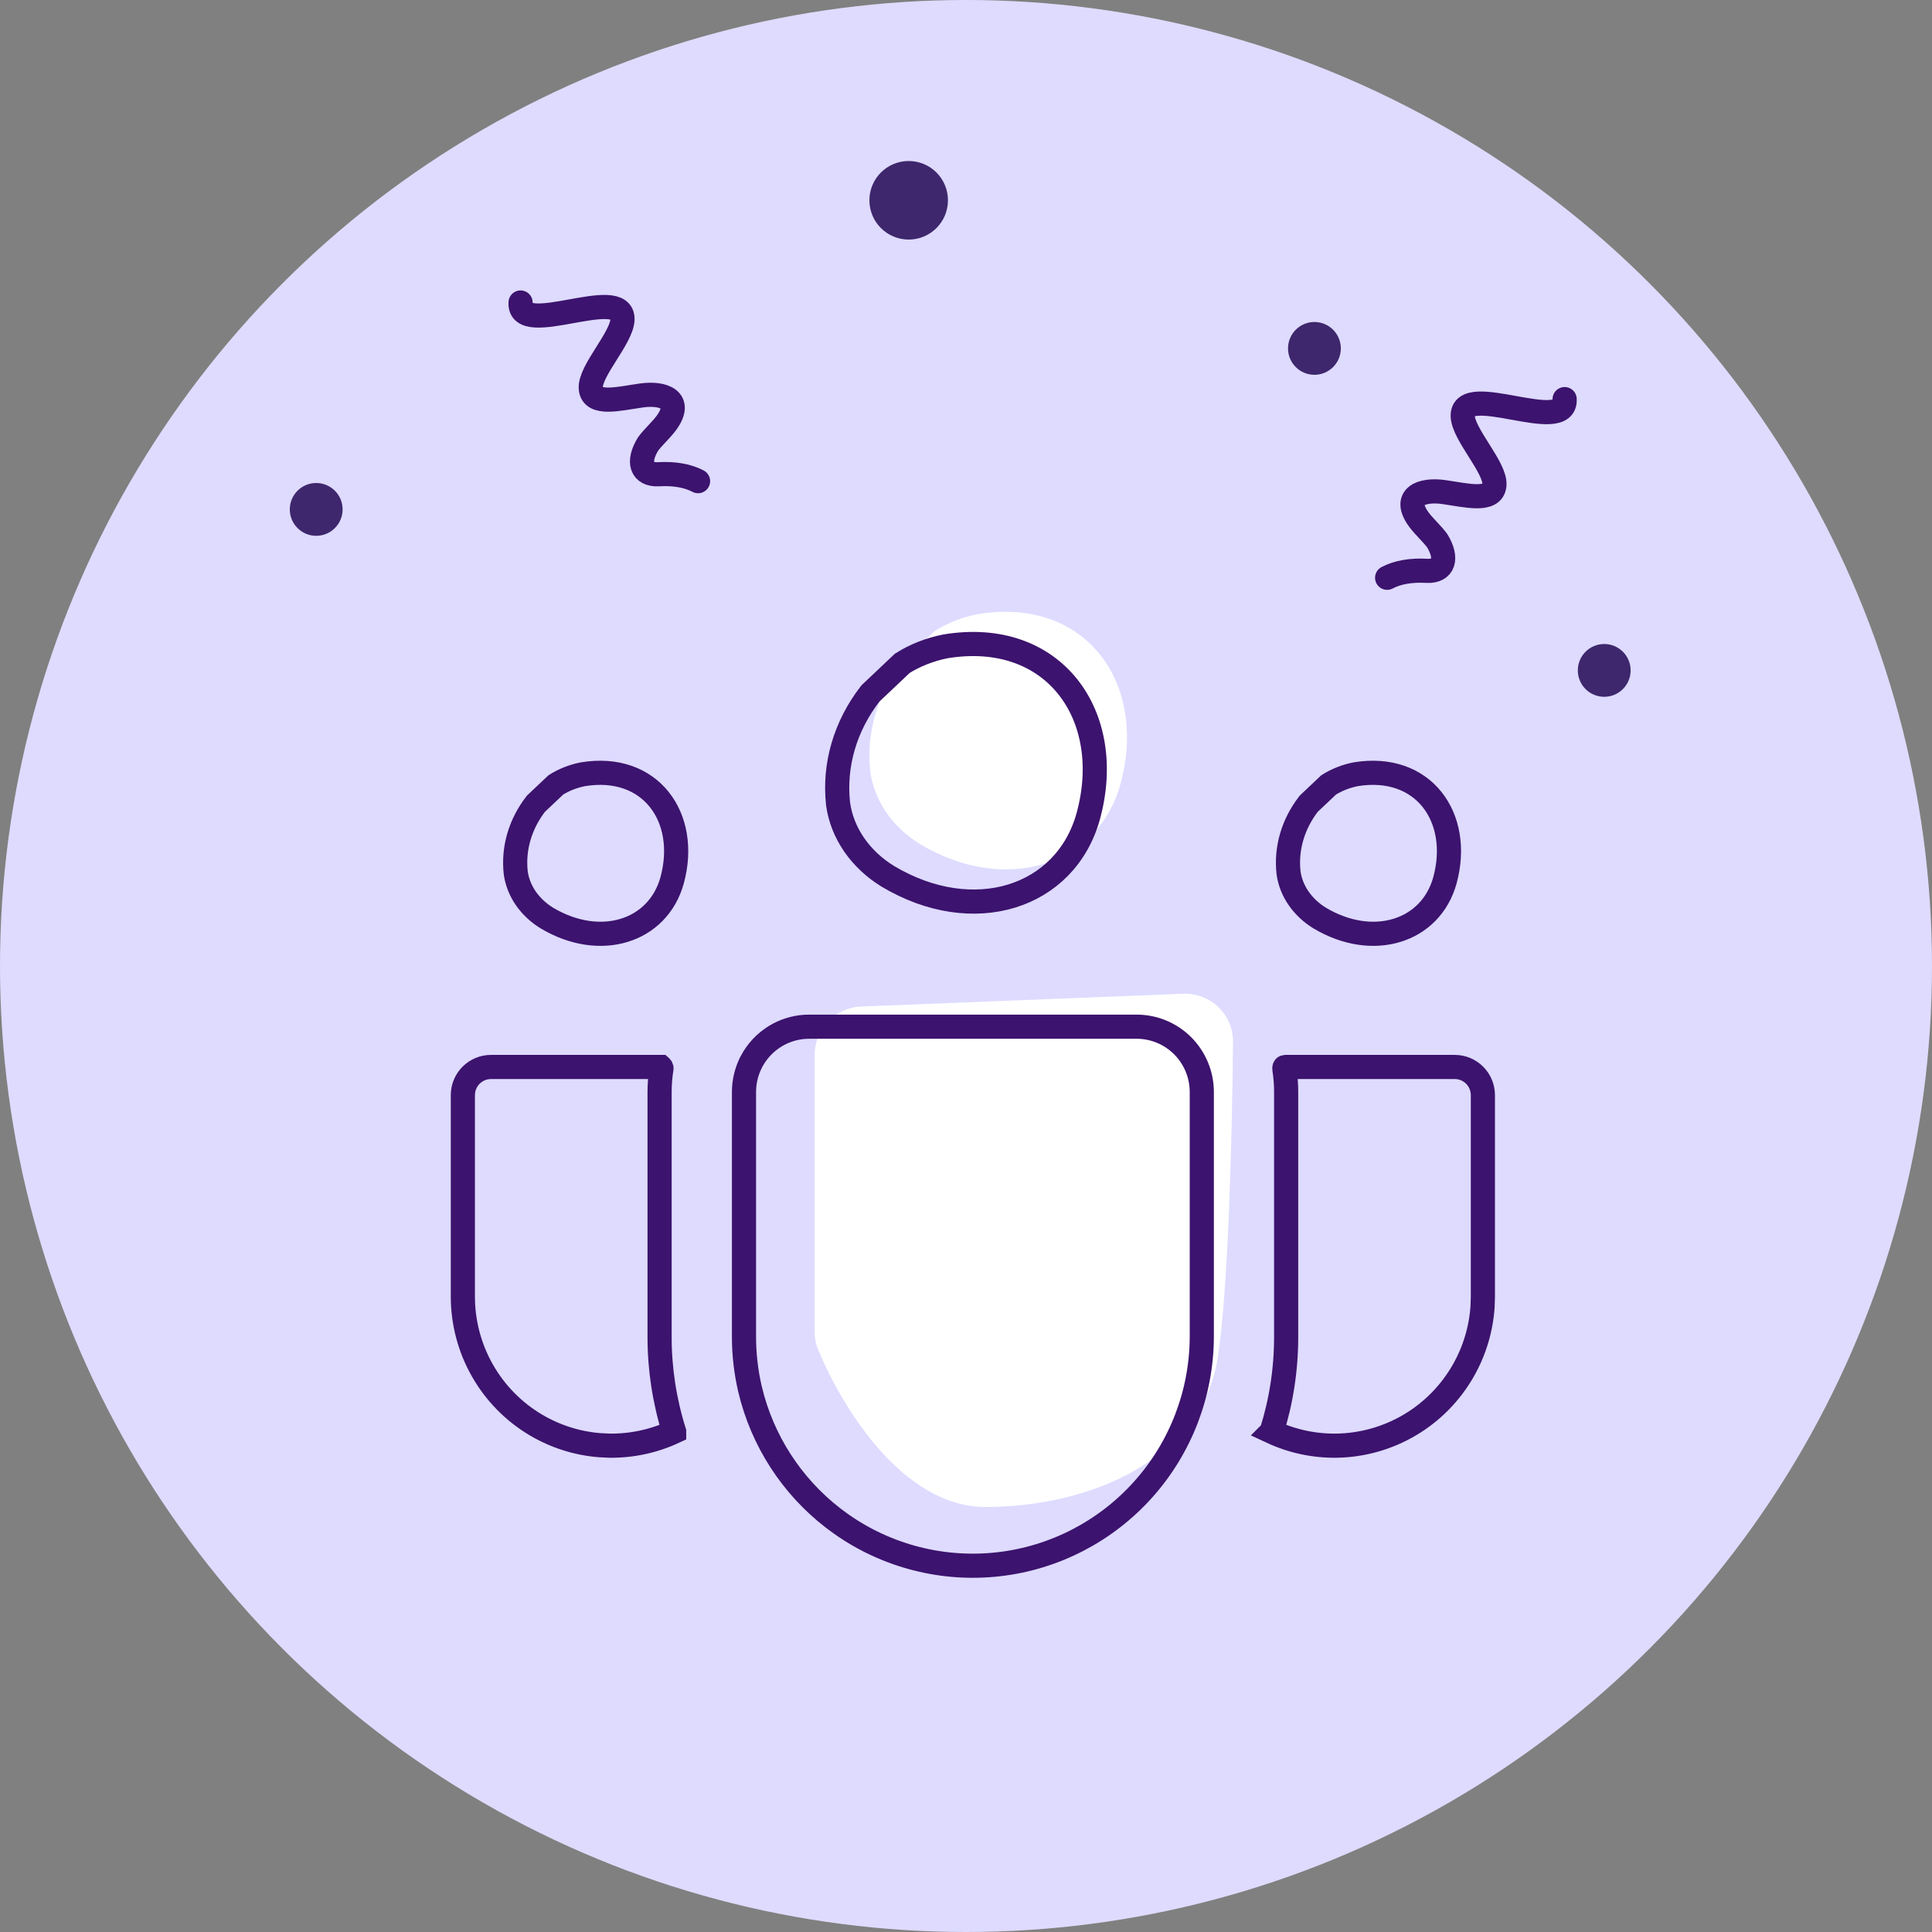
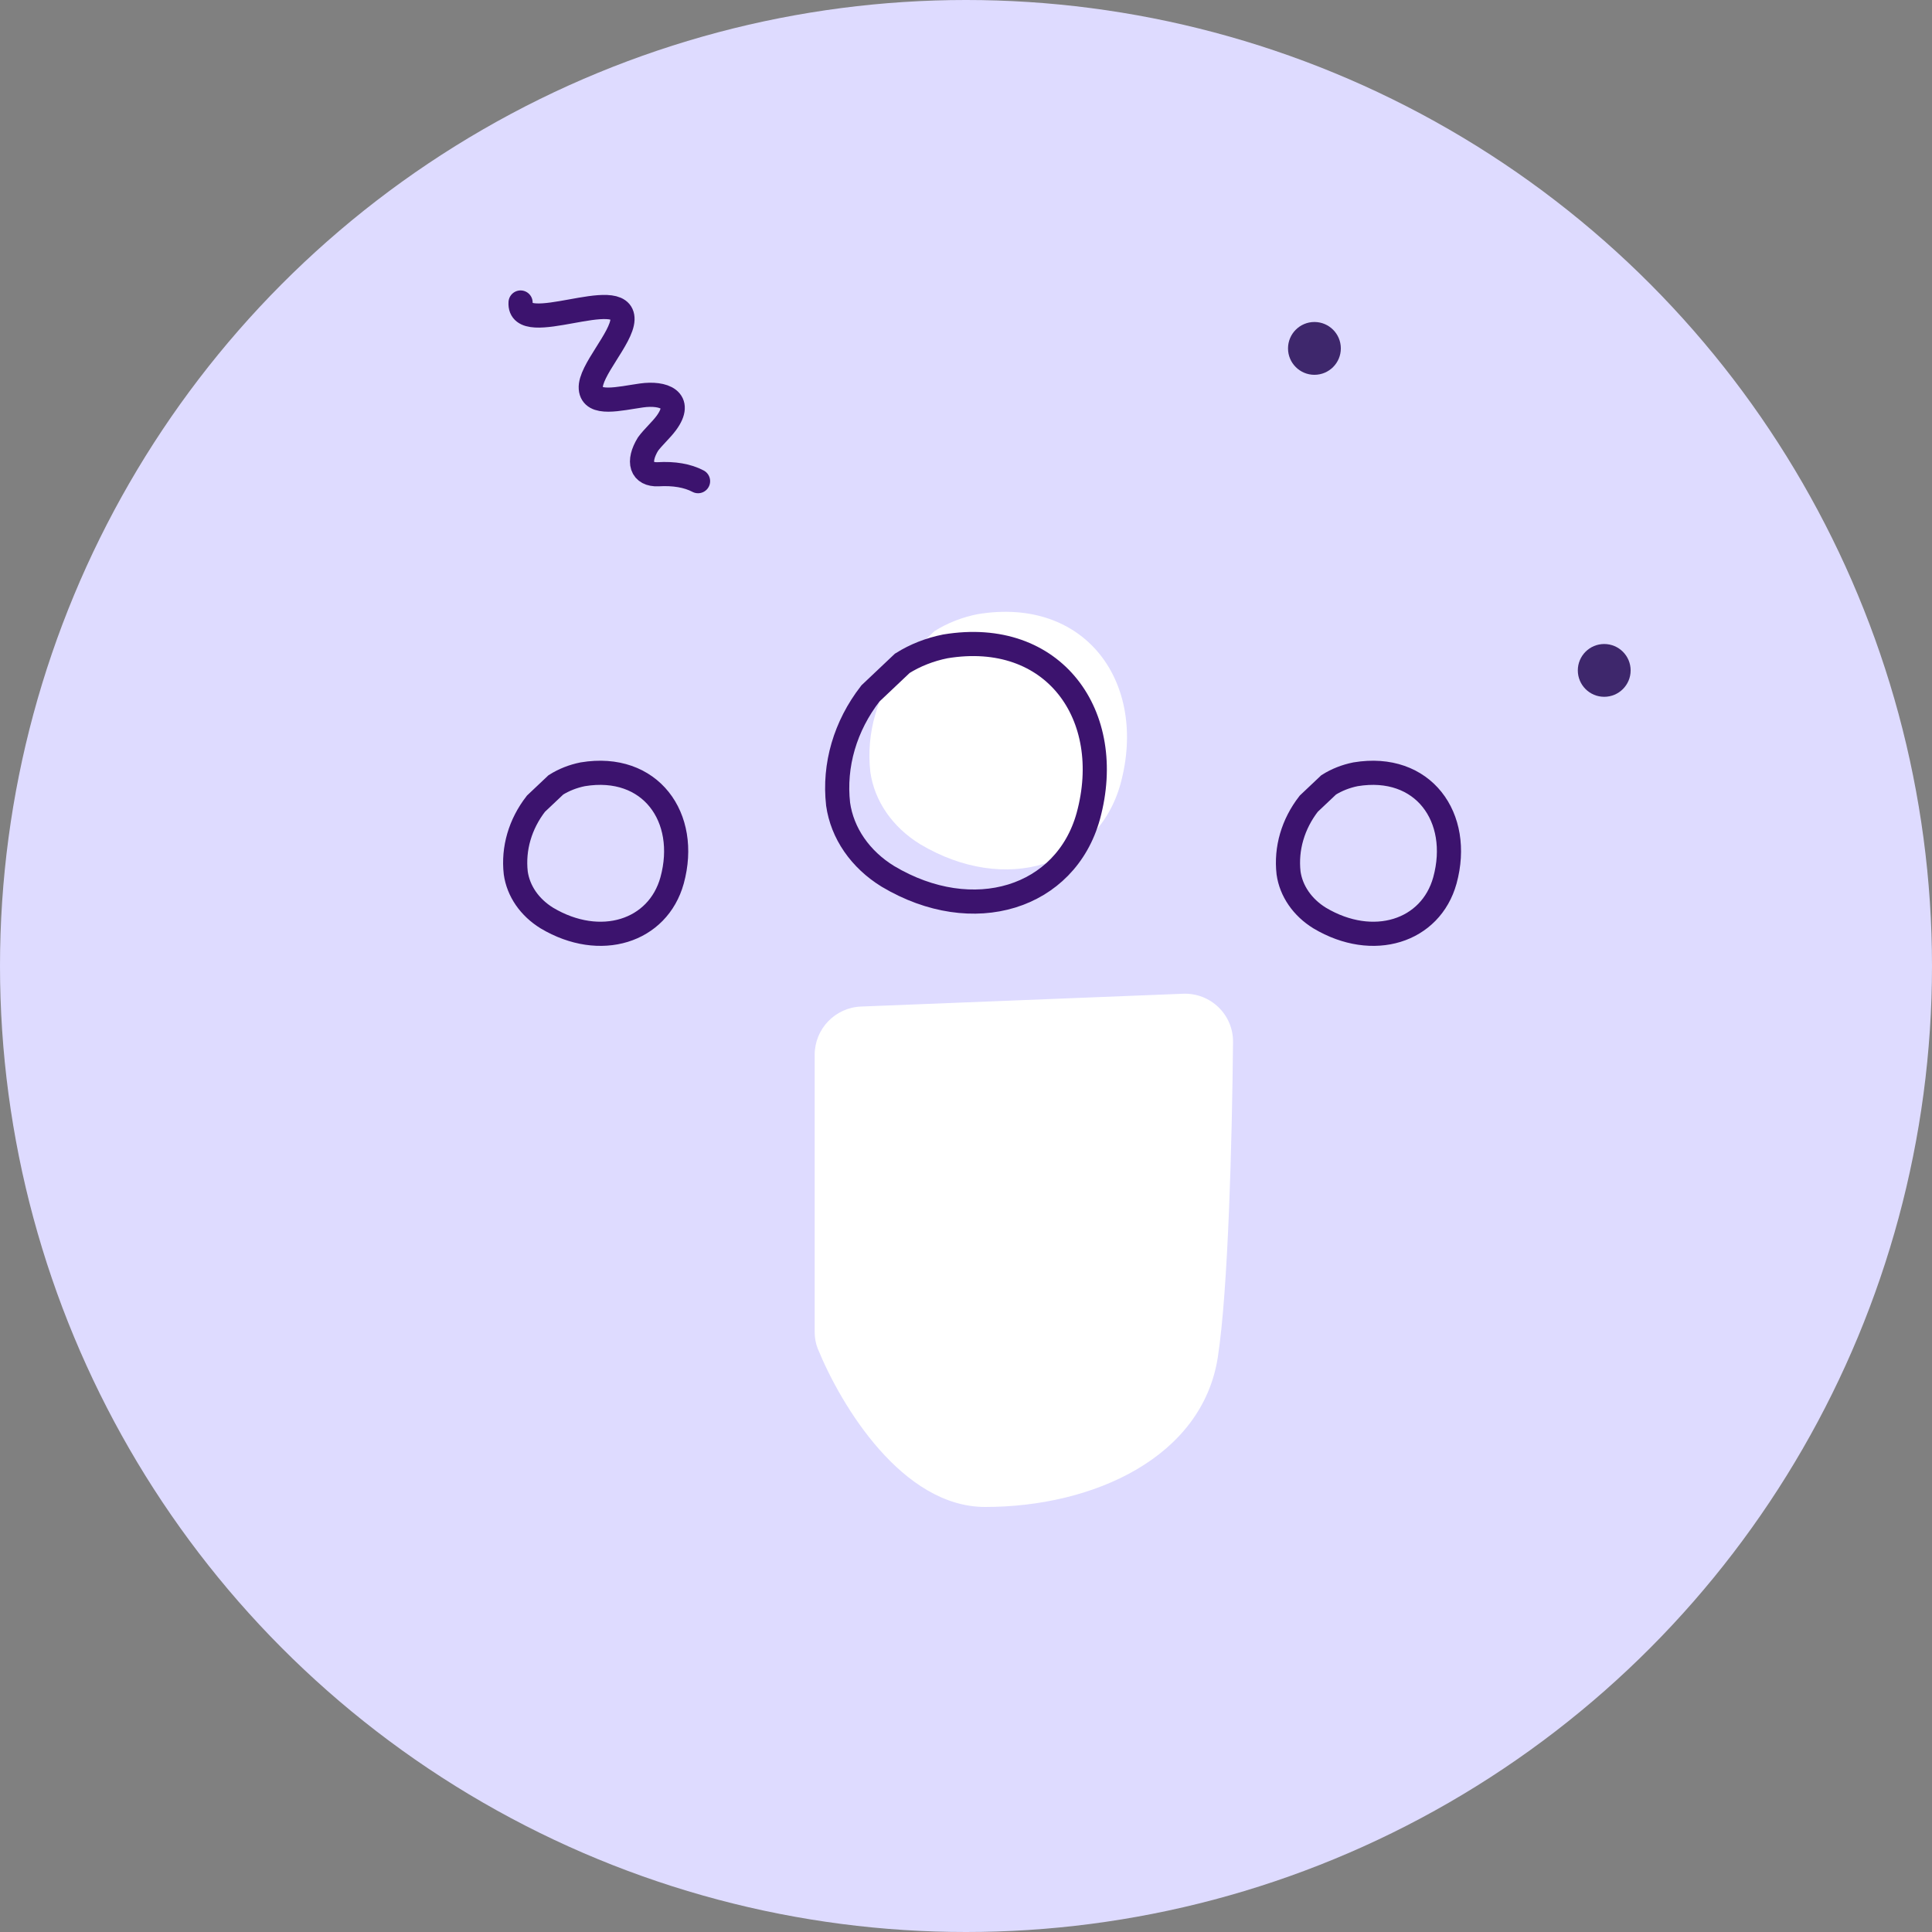
<svg xmlns="http://www.w3.org/2000/svg" width="80" height="80" viewBox="0 0 80 80" fill="none">
  <rect x="0" y="0" width="80" height="80" fill="#808080" stroke="none" />
  <circle cx="40" cy="40" r="40" fill="#DEDBFF" />
  <path d="M33.734 55.157V43.677C33.734 42.603 34.582 41.721 35.655 41.679L48.988 41.149C50.123 41.104 51.068 42.011 51.057 43.147C51.017 47.237 50.857 53.434 50.426 56.206C49.784 60.336 45.29 62.4 40.796 62.4C37.368 62.4 34.836 58.229 33.865 55.853C33.775 55.632 33.734 55.396 33.734 55.157Z" fill="white" />
-   <path d="M33.506 42.513H47.066C47.781 42.513 48.468 42.798 48.974 43.305C49.48 43.813 49.764 44.502 49.764 45.22V55.357C49.755 57.686 48.895 59.931 47.346 61.666C45.796 63.402 43.666 64.507 41.358 64.772C39.051 65.036 36.728 64.443 34.828 63.103C33.047 61.847 31.755 60.017 31.161 57.924L31.052 57.502C30.89 56.799 30.807 56.079 30.807 55.357V45.22C30.807 44.82 30.893 44.441 31.048 44.1L31.118 43.956V43.955C31.348 43.52 31.692 43.155 32.112 42.901C32.48 42.678 32.895 42.548 33.322 42.519L33.506 42.513ZM20.329 44.181H27.364L27.374 44.19C27.38 44.197 27.384 44.206 27.387 44.216L27.389 44.246C27.339 44.564 27.312 44.889 27.312 45.22V55.356C27.311 56.689 27.515 58.014 27.915 59.284V59.285C27.074 59.677 26.154 59.876 25.224 59.862L24.824 59.842C23.895 59.767 22.993 59.481 22.188 59.003C21.267 58.458 20.505 57.68 19.975 56.748C19.445 55.816 19.166 54.762 19.166 53.689V45.349L19.172 45.234C19.198 44.966 19.316 44.714 19.507 44.523C19.725 44.304 20.021 44.181 20.329 44.181ZM60.24 44.181C60.548 44.181 60.844 44.304 61.062 44.523C61.281 44.742 61.403 45.039 61.403 45.349V53.689L61.391 54.09C61.33 55.024 61.059 55.933 60.595 56.748C60.065 57.68 59.302 58.458 58.382 59.003C57.461 59.549 56.415 59.845 55.346 59.862C54.415 59.876 53.495 59.677 52.654 59.285L52.655 59.284C53.047 58.044 53.257 56.724 53.257 55.357V45.22C53.257 44.972 53.242 44.727 53.214 44.486L53.181 44.245C53.178 44.225 53.184 44.204 53.195 44.19C53.2 44.184 53.204 44.181 53.205 44.181H60.24Z" stroke="#3C136E" />
  <path d="M38.696 26.133C39.23 25.798 39.836 25.559 40.479 25.432C44.968 24.686 47.535 28.294 46.398 32.458C45.462 35.847 41.64 37.068 38.099 34.955C37.533 34.607 37.058 34.161 36.703 33.647C36.348 33.132 36.122 32.559 36.038 31.964C35.857 30.349 36.33 28.73 37.376 27.381L38.696 26.133Z" fill="white" />
  <path d="M37.362 27.466C37.896 27.131 38.502 26.893 39.145 26.765C43.634 26.02 46.201 29.627 45.064 33.792C44.128 37.18 40.306 38.401 36.765 36.288C36.199 35.94 35.724 35.495 35.369 34.98C35.014 34.465 34.788 33.892 34.704 33.298C34.523 31.683 34.996 30.064 36.042 28.715L37.362 27.466Z" stroke="#3C136E" stroke-miterlimit="10" stroke-linecap="round" />
  <path d="M55.017 32.5C55.351 32.29 55.73 32.141 56.132 32.061C58.937 31.596 60.541 33.85 59.831 36.453C59.246 38.571 56.857 39.334 54.644 38.014C54.29 37.796 53.993 37.517 53.772 37.196C53.55 36.874 53.408 36.516 53.356 36.144C53.243 35.135 53.538 34.123 54.192 33.28L55.017 32.5Z" stroke="#3C136E" stroke-miterlimit="10" stroke-linecap="round" />
  <path d="M23.017 32.5C23.351 32.29 23.73 32.141 24.132 32.061C26.937 31.596 28.541 33.85 27.831 36.453C27.246 38.571 24.857 39.334 22.644 38.014C22.29 37.796 21.993 37.517 21.771 37.196C21.55 36.874 21.408 36.516 21.356 36.144C21.243 35.135 21.538 34.123 22.192 33.28L23.017 32.5Z" stroke="#3C136E" stroke-miterlimit="10" stroke-linecap="round" />
-   <path d="M64.788 16.526C64.889 18.025 60.52 15.766 60.568 17.232C60.595 17.999 61.937 19.364 61.881 20.084C61.825 20.805 60.694 20.503 59.781 20.375C58.868 20.247 58.047 20.555 58.754 21.517C58.975 21.815 59.303 22.103 59.512 22.39C59.729 22.744 59.807 23.069 59.73 23.3C59.654 23.531 59.428 23.651 59.097 23.638C58.435 23.598 57.872 23.695 57.438 23.924" stroke="#3C136E" stroke-linecap="round" stroke-linejoin="round" />
  <path d="M21.556 12.526C21.454 14.025 25.824 11.766 25.776 13.232C25.749 13.999 24.407 15.364 24.463 16.084C24.518 16.805 25.65 16.503 26.563 16.375C27.475 16.247 28.297 16.555 27.59 17.517C27.369 17.815 27.041 18.103 26.832 18.39C26.615 18.744 26.537 19.069 26.613 19.3C26.69 19.531 26.916 19.651 27.246 19.638C27.908 19.598 28.472 19.695 28.905 19.924" stroke="#3C136E" stroke-linecap="round" stroke-linejoin="round" />
-   <path d="M37.627 9.92C38.525 9.92 39.253 9.192 39.253 8.293C39.253 7.395 38.525 6.667 37.627 6.667C36.728 6.667 36 7.395 36 8.293C36 9.192 36.728 9.92 37.627 9.92Z" fill="#3E276C" />
  <path d="M66.427 28.853C67.031 28.853 67.521 28.364 67.521 27.76C67.521 27.156 67.031 26.667 66.427 26.667C65.823 26.667 65.334 27.156 65.334 27.76C65.334 28.364 65.823 28.853 66.427 28.853Z" fill="#3E276C" />
  <path d="M54.427 15.52C55.031 15.52 55.521 15.03 55.521 14.427C55.521 13.823 55.031 13.333 54.427 13.333C53.824 13.333 53.334 13.823 53.334 14.427C53.334 15.03 53.824 15.52 54.427 15.52Z" fill="#3E276C" />
-   <path d="M13.093 22.187C13.697 22.187 14.187 21.697 14.187 21.093C14.187 20.489 13.697 20 13.093 20C12.489 20 12 20.489 12 21.093C12 21.697 12.489 22.187 13.093 22.187Z" fill="#3E276C" />
</svg>